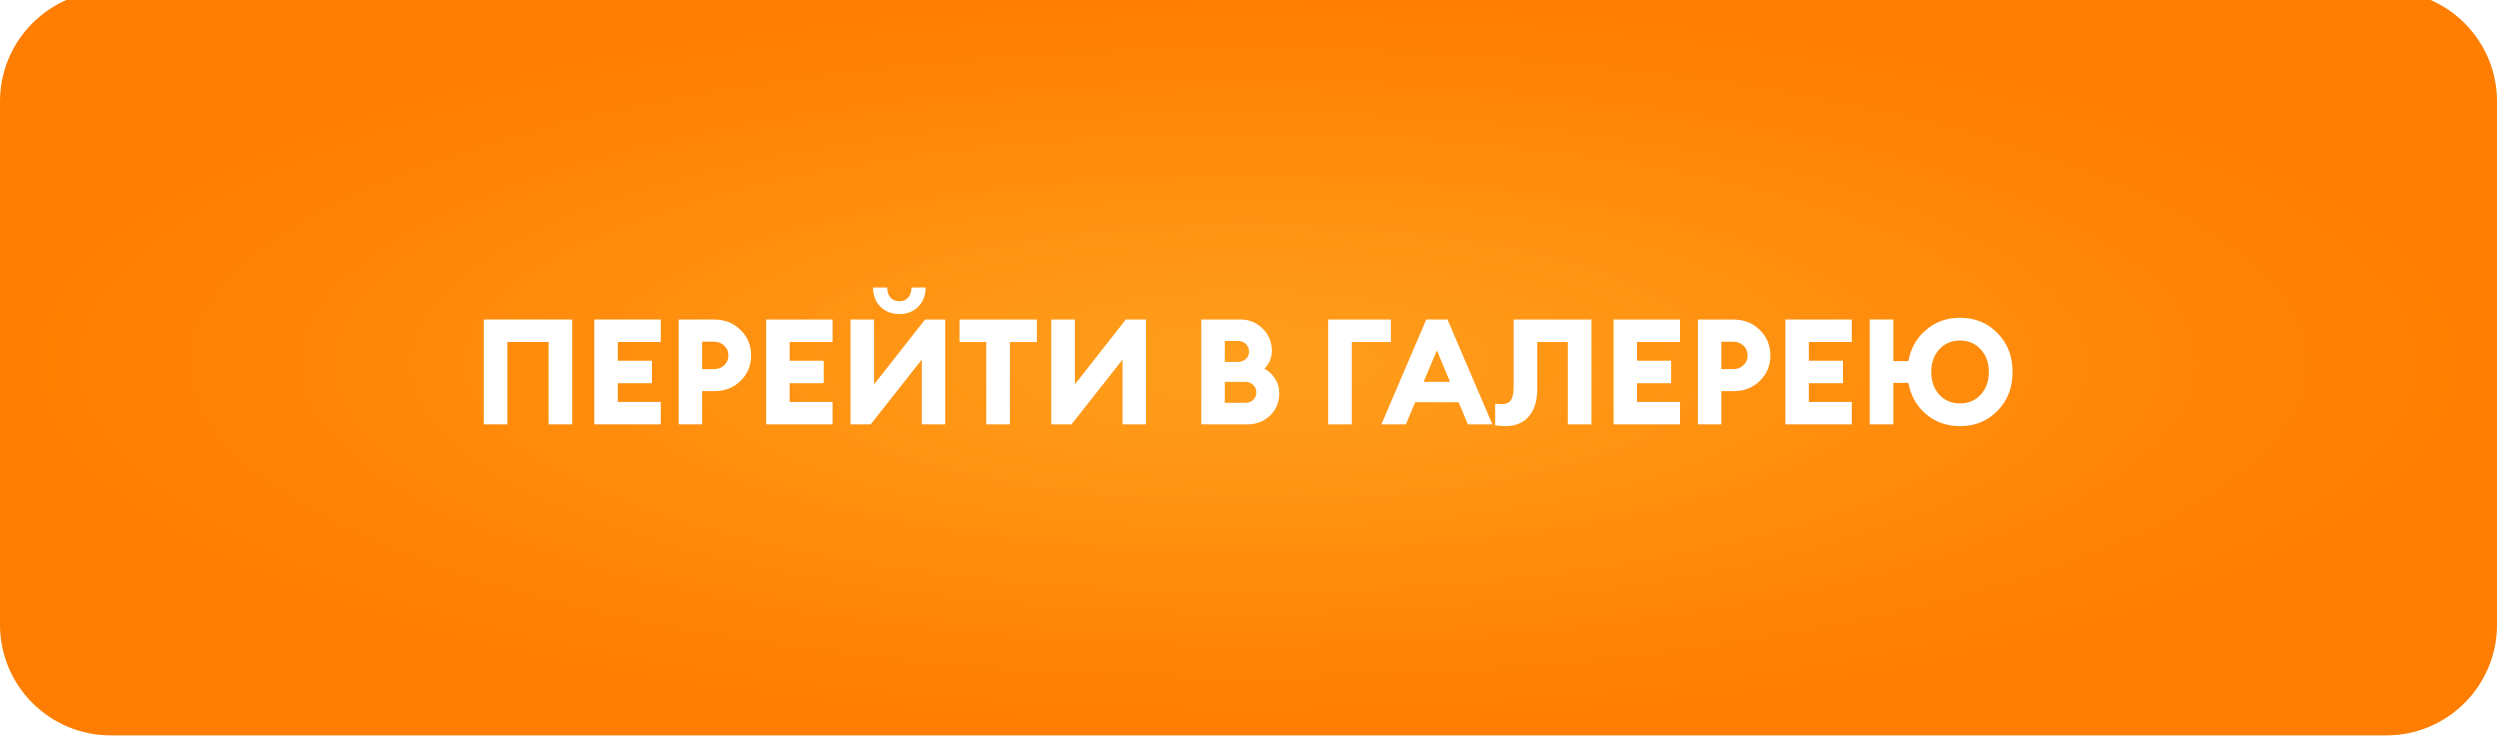
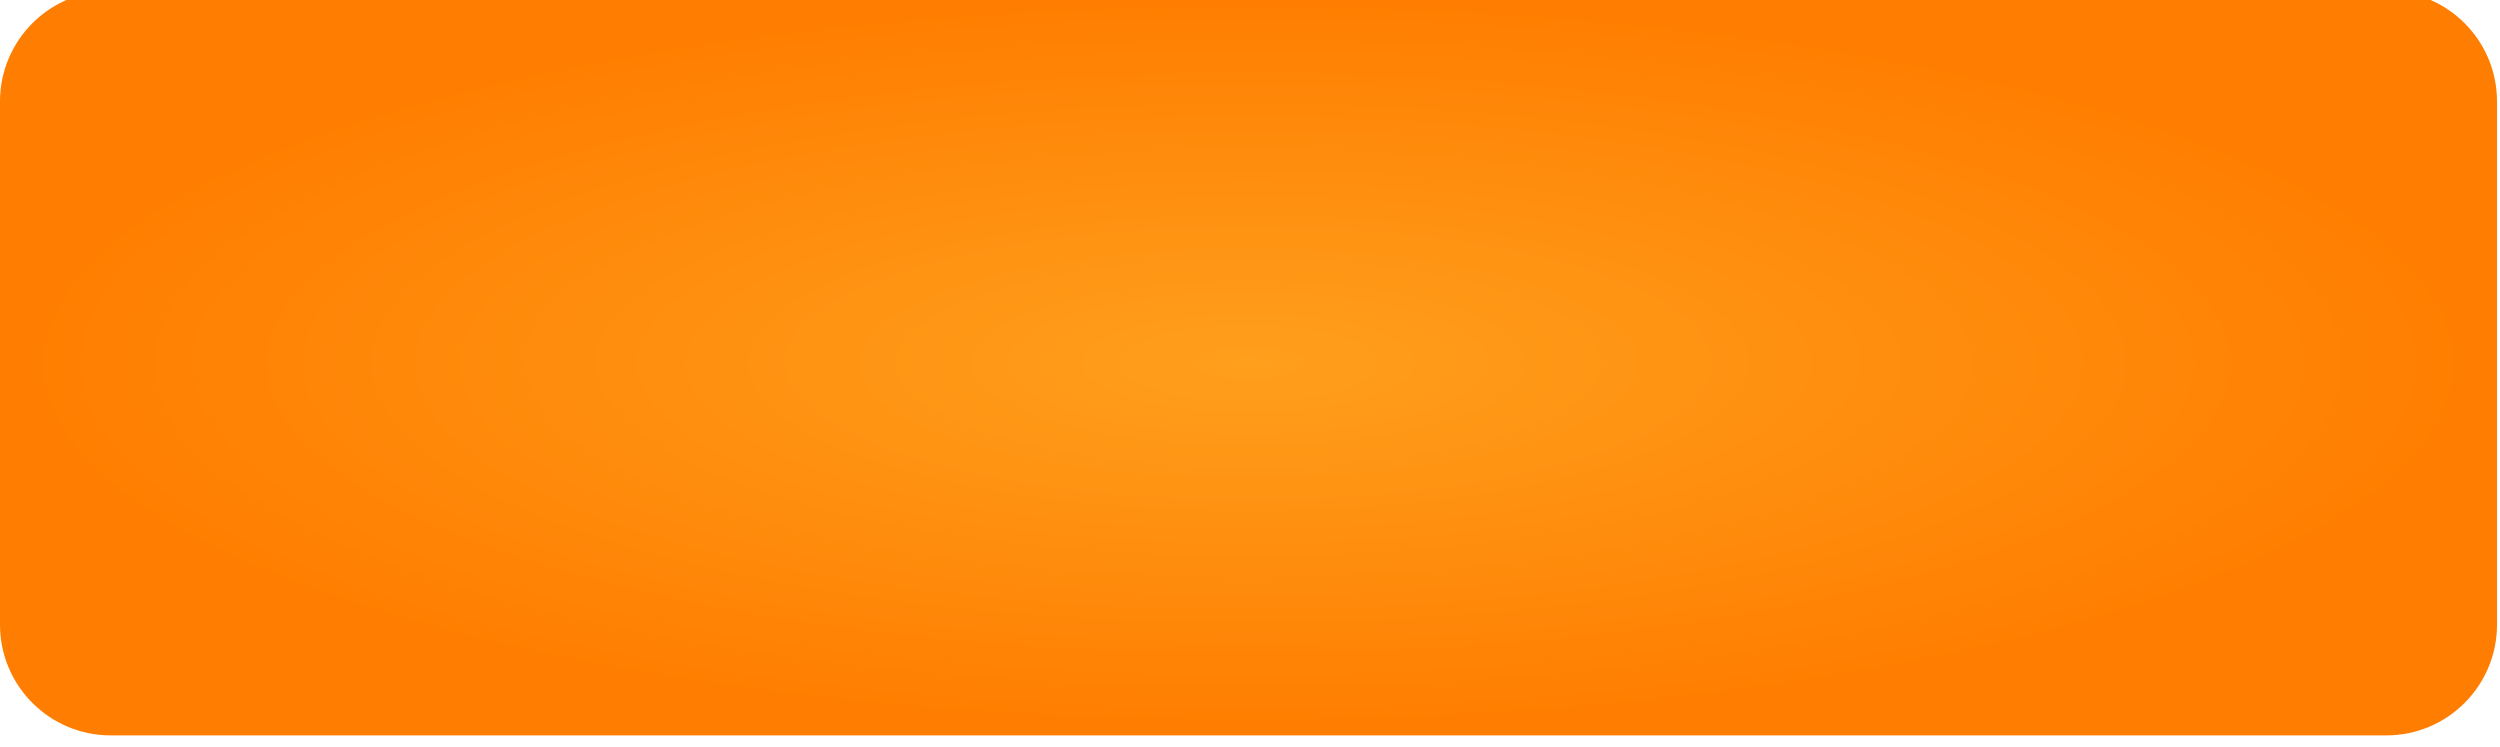
<svg xmlns="http://www.w3.org/2000/svg" width="271" height="81" viewBox="0 0 271 81" fill="none">
  <g filter="url(#filter0_ii_138_5)">
    <path d="M0 12C0 5.373 5.373 0 12 0H258.676C265.303 0 270.676 5.373 270.676 12V34.981V40.5V47.613V68.716C270.676 75.343 265.303 80.716 258.676 80.716H12C5.373 80.716 0 75.343 0 68.716V47.613V40.5V34.981V12Z" fill="url(#paint0_radial_138_5)" />
  </g>
-   <path d="M59.466 46V37.072H55.002V46H52.442V34.64H62.026V46H59.466ZM64.427 46V34.64H71.627V37.072H66.971V39.104H70.667V41.536H66.971V43.568H71.627V46H64.427ZM80.271 35.76C81.039 36.507 81.423 37.429 81.423 38.528C81.423 39.627 81.039 40.549 80.271 41.296C79.514 42.032 78.564 42.4 77.423 42.4H76.111V46H73.567V34.64H77.423C78.564 34.64 79.514 35.013 80.271 35.76ZM78.959 38.528C78.959 38.101 78.81 37.749 78.511 37.472C78.223 37.184 77.85 37.04 77.391 37.04H76.111V40.016H77.391C77.839 40.016 78.213 39.872 78.511 39.584C78.81 39.296 78.959 38.944 78.959 38.528ZM83.052 46V34.64H90.252V37.072H85.596V39.104H89.292V41.536H85.596V43.568H90.252V46H83.052ZM94.384 46H92.192V34.64H94.752V41.664L100.272 34.64H102.464V46H99.92V38.976L94.384 46ZM99.52 33.264C98.976 33.787 98.299 34.048 97.488 34.048C96.677 34.048 96 33.787 95.456 33.264C94.912 32.731 94.64 32.032 94.64 31.168H96.176C96.176 31.616 96.293 31.979 96.528 32.256C96.763 32.523 97.083 32.656 97.488 32.656C97.894 32.656 98.213 32.523 98.448 32.256C98.683 31.979 98.8 31.616 98.8 31.168H100.336C100.336 32.032 100.064 32.731 99.52 33.264ZM106.912 46V37.072H104.016V34.64H112.4V37.072H109.472V46H106.912ZM116.15 46H113.958V34.64H116.518V41.664L122.038 34.64H124.23V46H121.686V38.976L116.15 46ZM130.223 46V34.64H134.495C135.423 34.64 136.218 34.971 136.879 35.632C137.541 36.283 137.871 37.077 137.871 38.016C137.871 38.773 137.599 39.424 137.055 39.968C137.546 40.224 137.935 40.587 138.223 41.056C138.522 41.525 138.671 42.059 138.671 42.656C138.671 43.595 138.341 44.389 137.679 45.04C137.018 45.68 136.197 46 135.215 46H130.223ZM132.767 43.664H135.007C135.349 43.664 135.631 43.557 135.855 43.344C136.079 43.12 136.191 42.848 136.191 42.528C136.191 42.208 136.074 41.941 135.839 41.728C135.615 41.504 135.333 41.392 134.991 41.392H132.767V43.664ZM132.767 39.232H134.207C134.549 39.232 134.831 39.125 135.055 38.912C135.279 38.699 135.391 38.432 135.391 38.112C135.391 37.792 135.279 37.52 135.055 37.296C134.831 37.072 134.549 36.96 134.207 36.96H132.767V39.232ZM150.773 34.64V37.072H146.533V46H143.973V34.64H150.773ZM149.742 46L154.606 34.64H156.91L161.774 46H159.118L158.11 43.6H153.406L152.398 46H149.742ZM155.758 37.984L154.318 41.392H157.182L155.758 37.984ZM164.078 41.824V34.64H172.51V46H169.95V37.072H166.638V42.128C166.638 43.419 166.339 44.416 165.742 45.12C165.155 45.824 164.312 46.181 163.214 46.192C162.712 46.171 162.334 46.144 162.078 46.112V43.76C162.238 43.792 162.494 43.808 162.846 43.808C163.262 43.808 163.571 43.669 163.774 43.392C163.976 43.104 164.078 42.581 164.078 41.824ZM174.911 46V34.64H182.111V37.072H177.455V39.104H181.151V41.536H177.455V43.568H182.111V46H174.911ZM190.756 35.76C191.524 36.507 191.908 37.429 191.908 38.528C191.908 39.627 191.524 40.549 190.756 41.296C189.998 42.032 189.049 42.4 187.908 42.4H186.596V46H184.052V34.64H187.908C189.049 34.64 189.998 35.013 190.756 35.76ZM189.444 38.528C189.444 38.101 189.294 37.749 188.996 37.472C188.708 37.184 188.334 37.04 187.876 37.04H186.596V40.016H187.876C188.324 40.016 188.697 39.872 188.996 39.584C189.294 39.296 189.444 38.944 189.444 38.528ZM193.536 46V34.64H200.736V37.072H196.08V39.104H199.776V41.536H196.08V43.568H200.736V46H193.536ZM202.677 46V34.64H205.237V39.136H206.869C207.125 37.749 207.765 36.624 208.789 35.76C209.813 34.885 211.039 34.448 212.469 34.448C214.101 34.448 215.455 35.003 216.533 36.112C217.621 37.221 218.165 38.624 218.165 40.32C218.165 42.016 217.621 43.419 216.533 44.528C215.455 45.637 214.101 46.192 212.469 46.192C211.039 46.192 209.813 45.76 208.789 44.896C207.765 44.032 207.125 42.901 206.869 41.504H205.237V46H202.677ZM214.709 42.784C215.295 42.144 215.589 41.323 215.589 40.32C215.589 39.317 215.295 38.501 214.709 37.872C214.133 37.232 213.386 36.912 212.469 36.912C211.551 36.912 210.799 37.232 210.213 37.872C209.637 38.501 209.349 39.317 209.349 40.32C209.349 41.323 209.637 42.144 210.213 42.784C210.799 43.413 211.551 43.728 212.469 43.728C213.386 43.728 214.133 43.413 214.709 42.784Z" fill="white" />
  <defs>
    <filter id="filter0_ii_138_5" x="0" y="-13" width="270.676" height="105.716" filterUnits="userSpaceOnUse" color-interpolation-filters="sRGB">
      <feFlood flood-opacity="0" result="BackgroundImageFix" />
      <feBlend mode="normal" in="SourceGraphic" in2="BackgroundImageFix" result="shape" />
      <feColorMatrix in="SourceAlpha" type="matrix" values="0 0 0 0 0 0 0 0 0 0 0 0 0 0 0 0 0 0 127 0" result="hardAlpha" />
      <feOffset dy="12" />
      <feGaussianBlur stdDeviation="6.65" />
      <feComposite in2="hardAlpha" operator="arithmetic" k2="-1" k3="1" />
      <feColorMatrix type="matrix" values="0 0 0 0 1 0 0 0 0 1 0 0 0 0 1 0 0 0 0.25 0" />
      <feBlend mode="normal" in2="shape" result="effect1_innerShadow_138_5" />
      <feColorMatrix in="SourceAlpha" type="matrix" values="0 0 0 0 0 0 0 0 0 0 0 0 0 0 0 0 0 0 127 0" result="hardAlpha" />
      <feOffset dy="-13" />
      <feGaussianBlur stdDeviation="9.3" />
      <feComposite in2="hardAlpha" operator="arithmetic" k2="-1" k3="1" />
      <feColorMatrix type="matrix" values="0 0 0 0 1 0 0 0 0 1 0 0 0 0 1 0 0 0 0.25 0" />
      <feBlend mode="normal" in2="effect1_innerShadow_138_5" result="effect2_innerShadow_138_5" />
    </filter>
    <radialGradient id="paint0_radial_138_5" cx="0" cy="0" r="1" gradientUnits="userSpaceOnUse" gradientTransform="translate(135.338 40.358) scale(135.338 40.358)">
      <stop stop-color="#FF9F1C" />
      <stop offset="1" stop-color="#FF7D00" />
    </radialGradient>
  </defs>
</svg>